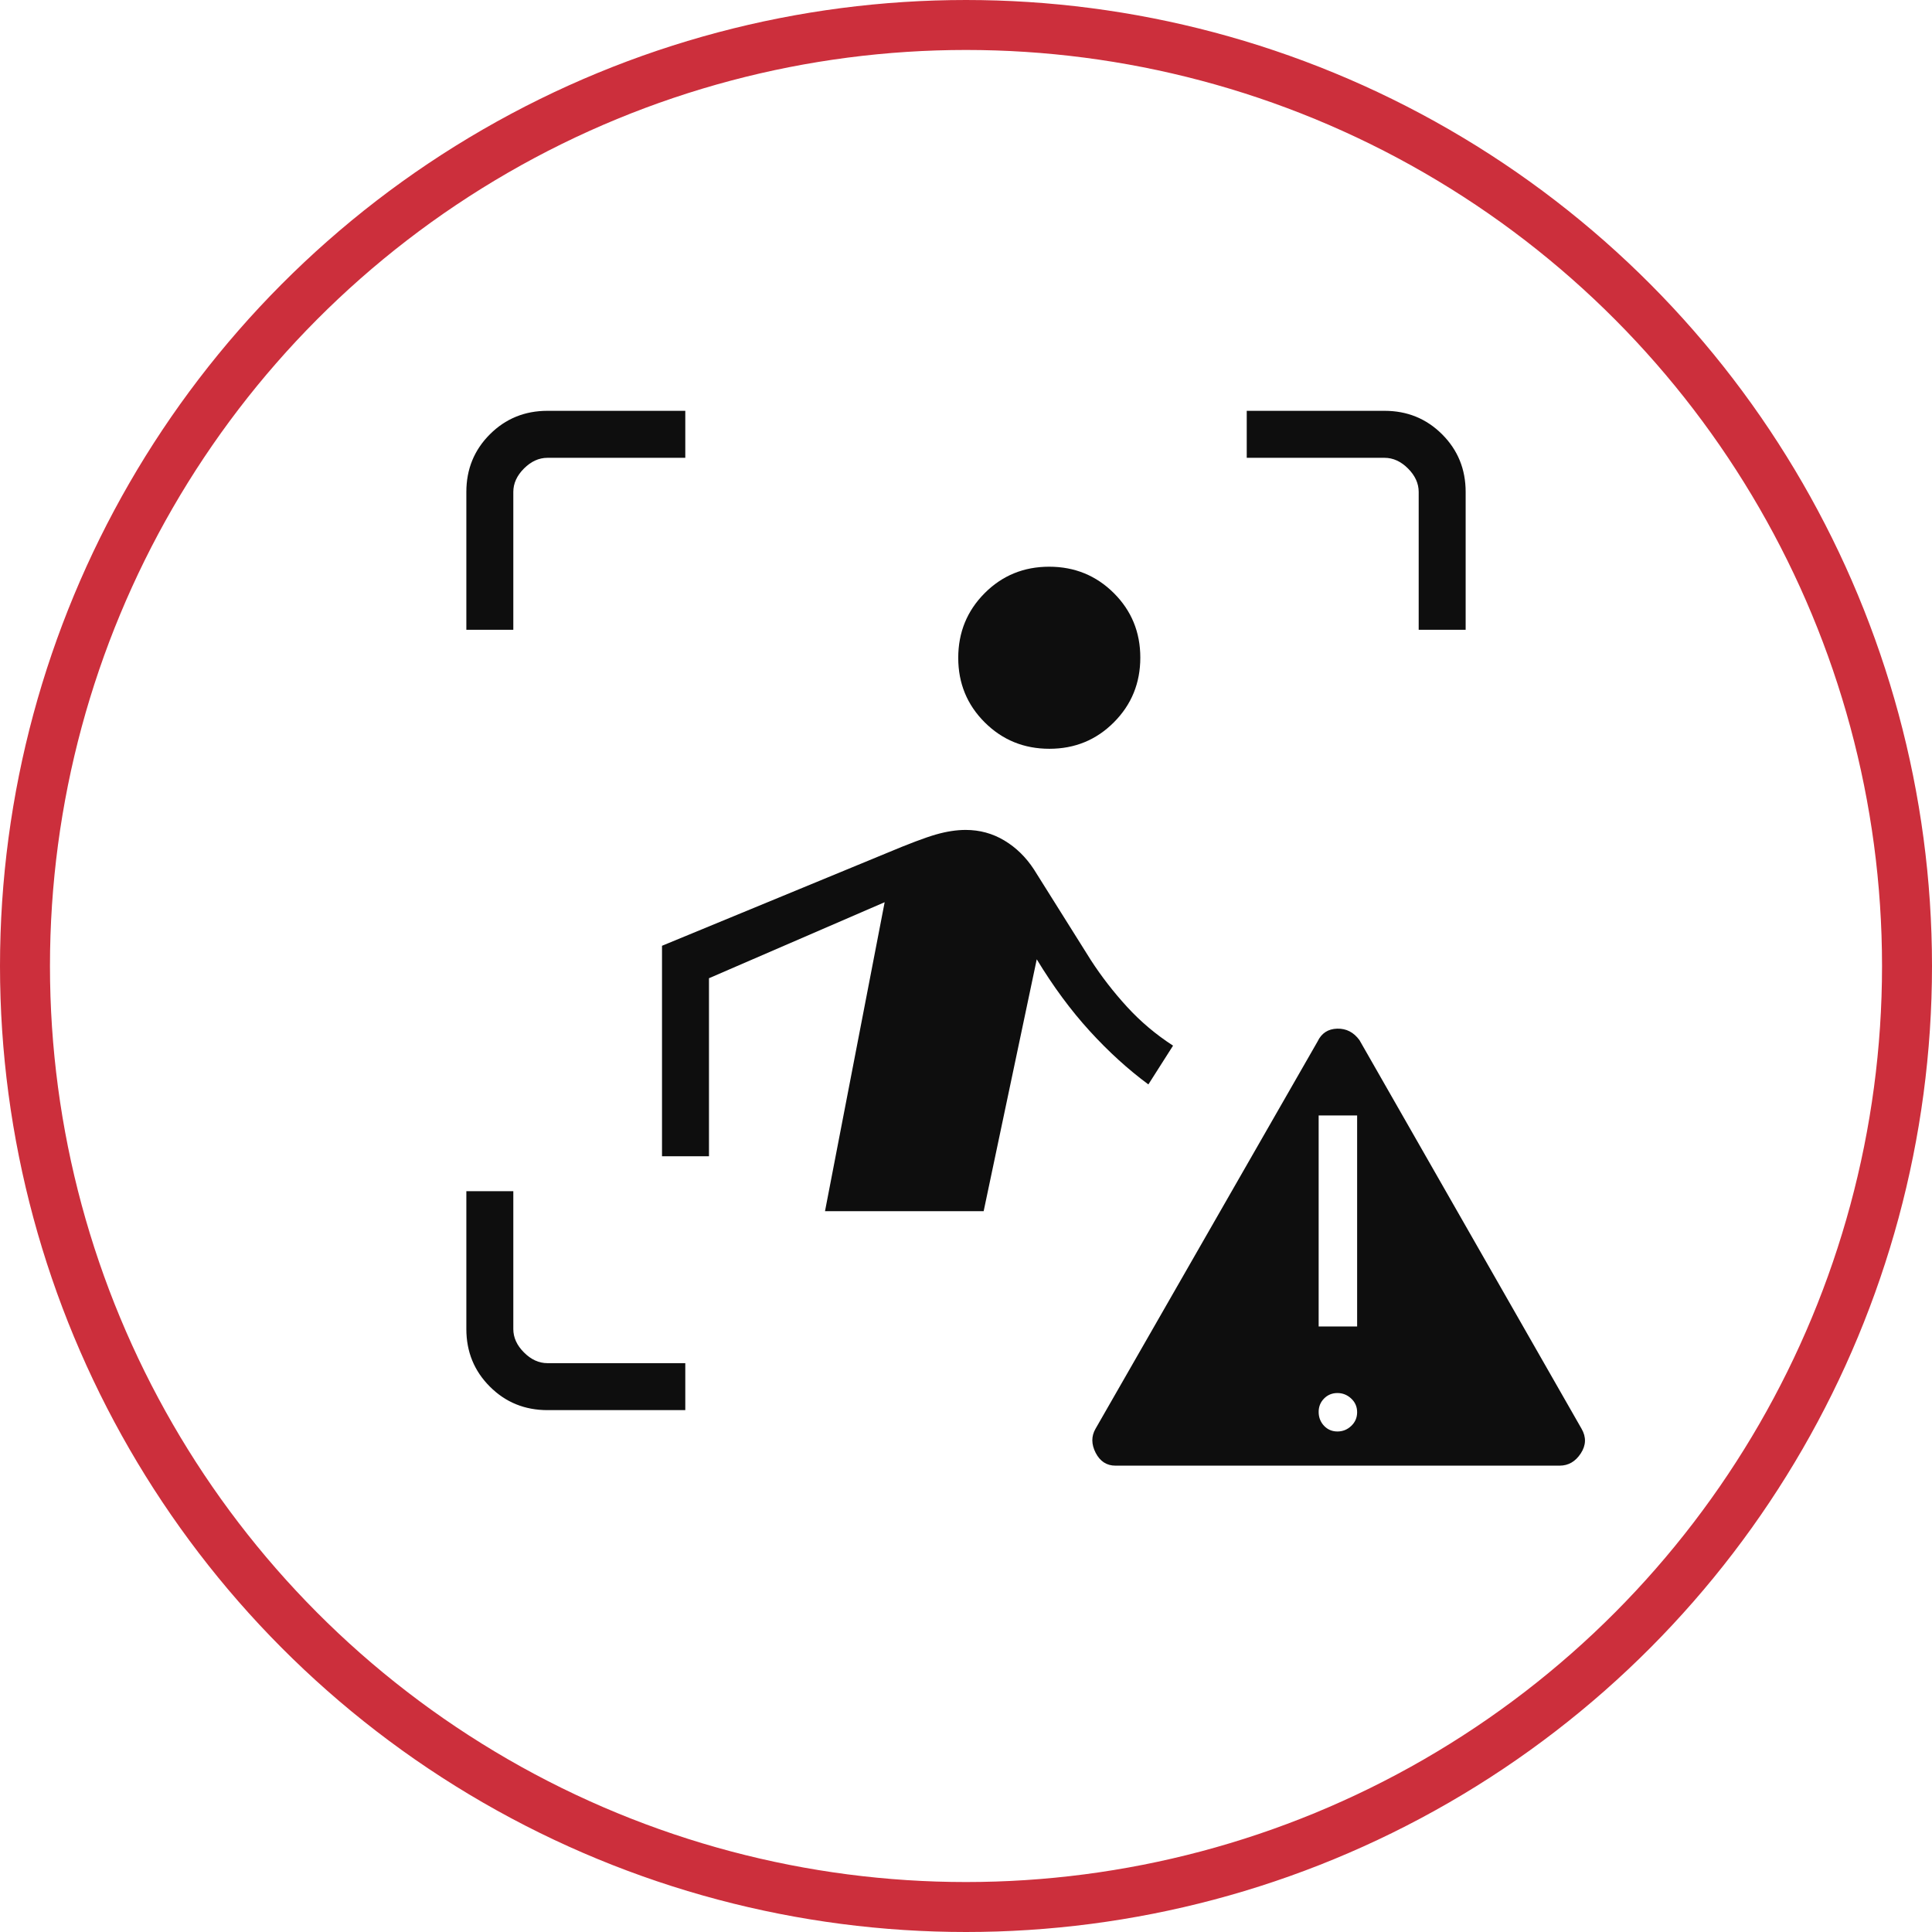
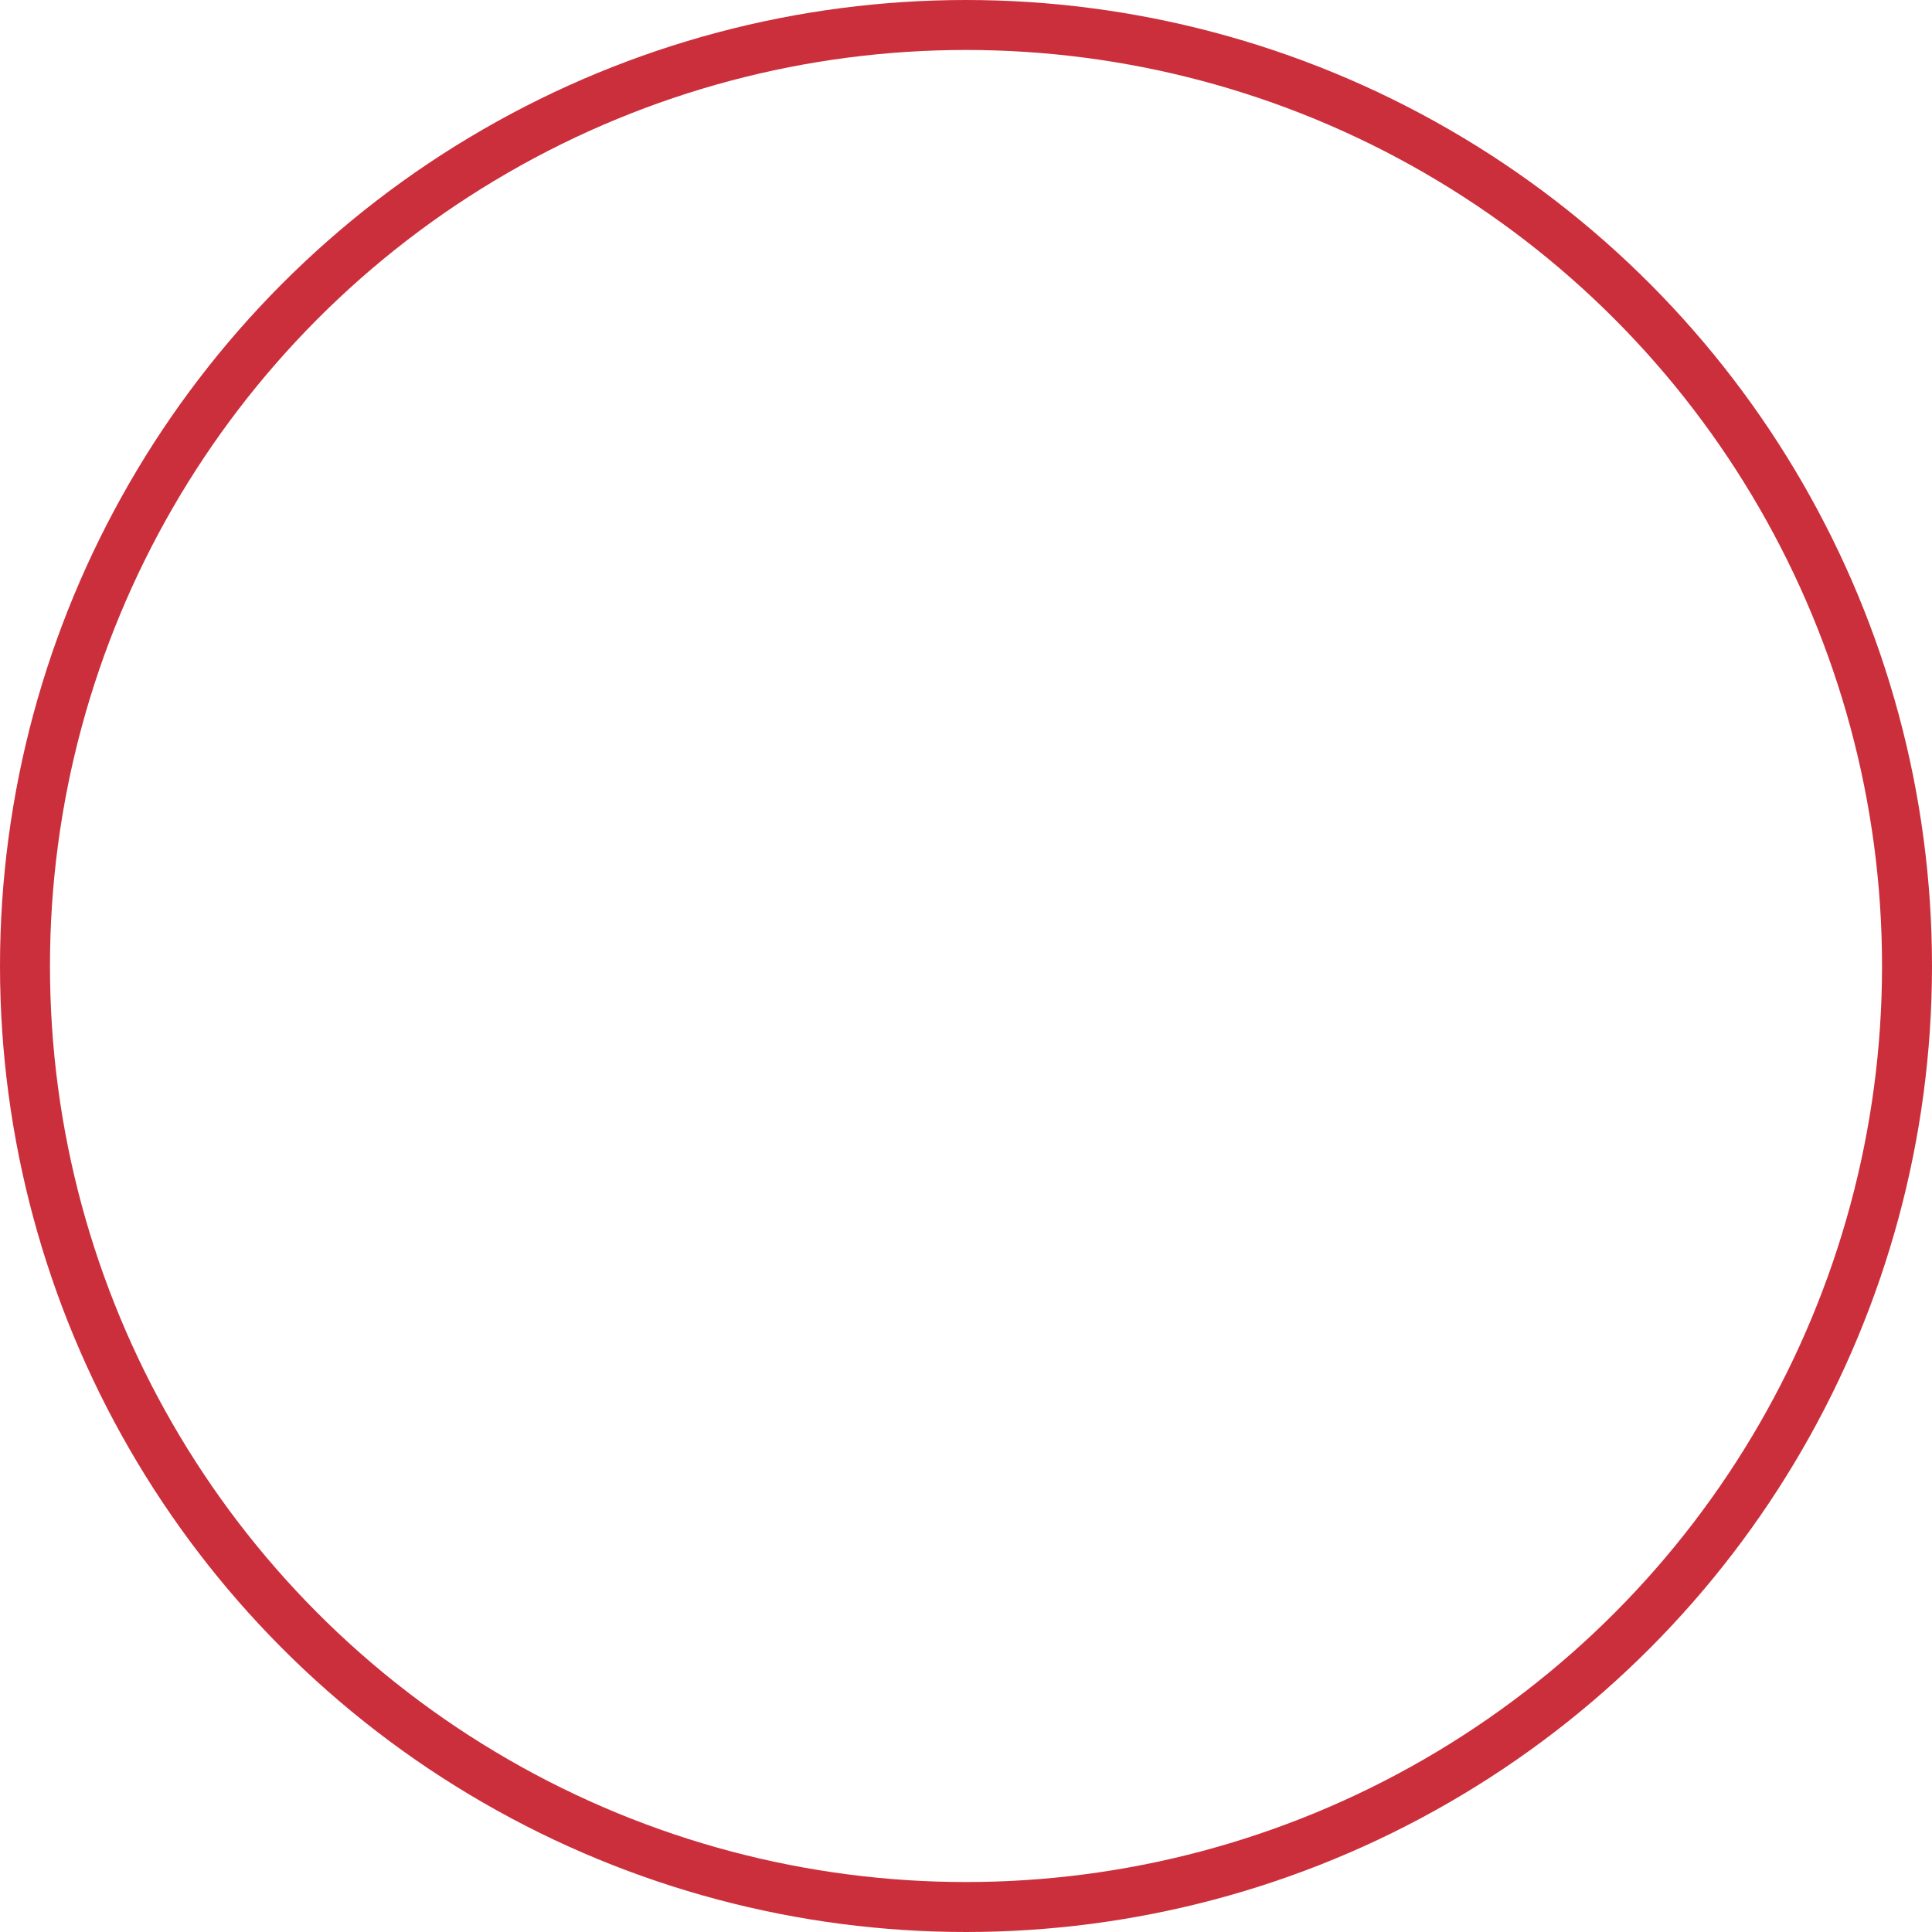
<svg xmlns="http://www.w3.org/2000/svg" width="58" height="58" viewBox="0 0 58 58" fill="none">
  <circle cx="29" cy="29" r="28.25" stroke="#CC2F3C" stroke-width="1.5" />
-   <path d="M14 18.906V14.769C14 14.086 14.235 13.51 14.706 13.039C15.176 12.569 15.753 12.333 16.436 12.333H20.573V13.744H16.436C16.179 13.744 15.944 13.851 15.731 14.064C15.517 14.278 15.41 14.513 15.41 14.769V18.906H14ZM20.573 42.333H16.436C15.753 42.333 15.176 42.098 14.706 41.627C14.235 41.157 14 40.58 14 39.898V35.761H15.41V39.898C15.41 40.154 15.517 40.389 15.731 40.602C15.944 40.816 16.179 40.923 16.436 40.923H20.573V42.333ZM42.59 18.906V14.769C42.59 14.513 42.483 14.278 42.269 14.064C42.056 13.851 41.821 13.744 41.564 13.744H37.428V12.333H41.564C42.247 12.333 42.824 12.569 43.294 13.039C43.765 13.51 44 14.086 44 14.769V18.906H42.59ZM31.503 22.479C30.74 22.479 30.093 22.215 29.562 21.686C29.032 21.158 28.767 20.512 28.767 19.749C28.767 18.985 29.031 18.339 29.559 17.808C30.087 17.278 30.733 17.013 31.497 17.013C32.26 17.013 32.907 17.277 33.438 17.805C33.968 18.333 34.233 18.979 34.233 19.742C34.233 20.506 33.969 21.153 33.441 21.683C32.913 22.214 32.267 22.479 31.503 22.479ZM24.767 36.361L26.558 27.085L21.284 29.367V34.712H19.874V28.393L26.602 25.617C27.277 25.333 27.775 25.145 28.095 25.053C28.416 24.961 28.714 24.915 28.989 24.915C29.412 24.915 29.8 25.021 30.154 25.234C30.508 25.447 30.804 25.738 31.043 26.106L32.748 28.823C33.065 29.312 33.426 29.779 33.832 30.223C34.238 30.667 34.699 31.056 35.216 31.391L34.475 32.555C33.867 32.106 33.279 31.572 32.713 30.951C32.147 30.331 31.617 29.613 31.124 28.799L29.53 36.361H24.767ZM33.487 44C33.223 44 33.025 43.871 32.892 43.614C32.761 43.357 32.759 43.117 32.888 42.893L39.555 31.265C39.673 31.016 39.87 30.889 40.143 30.881C40.417 30.874 40.64 30.989 40.813 31.227L47.48 42.893C47.624 43.142 47.616 43.389 47.455 43.634C47.295 43.878 47.083 44 46.82 44H33.487ZM40.151 42.974C40.309 42.974 40.447 42.919 40.565 42.807C40.683 42.696 40.742 42.559 40.742 42.396C40.742 42.233 40.683 42.096 40.565 41.986C40.447 41.876 40.309 41.82 40.151 41.82C39.992 41.82 39.858 41.875 39.75 41.984C39.642 42.093 39.587 42.227 39.587 42.387C39.587 42.552 39.642 42.691 39.75 42.805C39.858 42.918 39.992 42.974 40.151 42.974ZM39.587 39.822H40.742V33.487H39.587V39.822Z" fill="#0E0E0E" />
</svg>